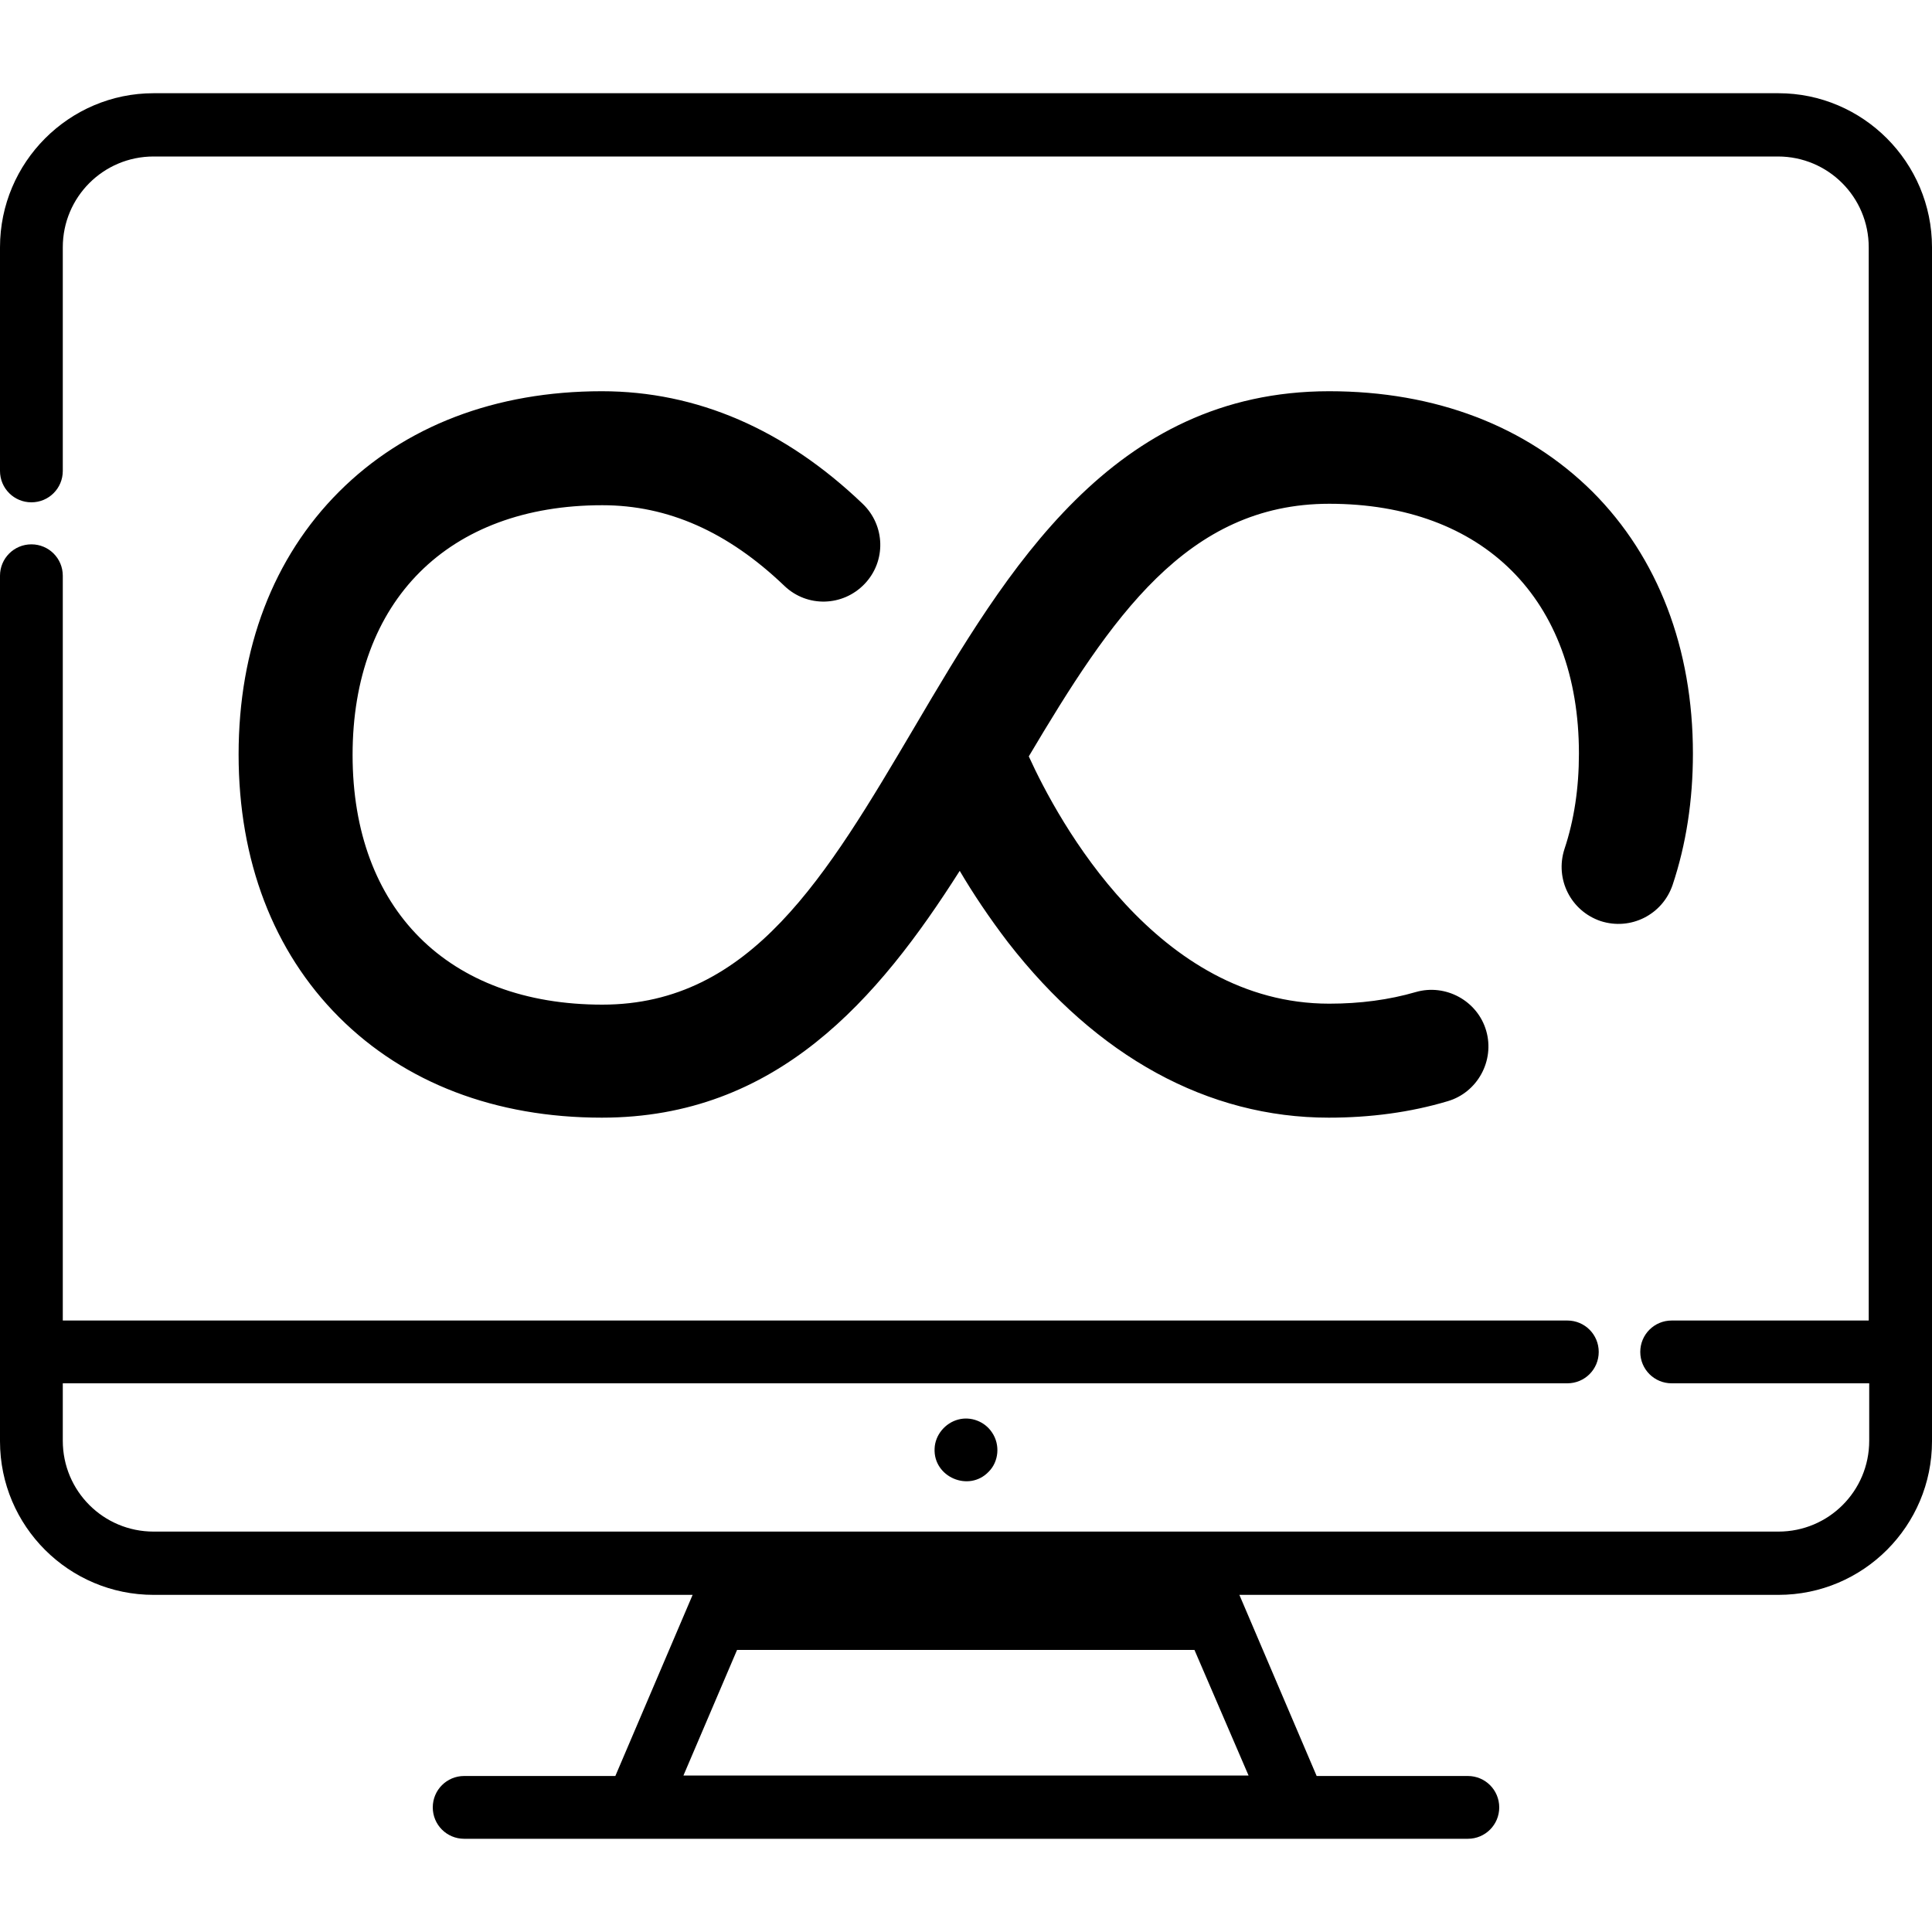
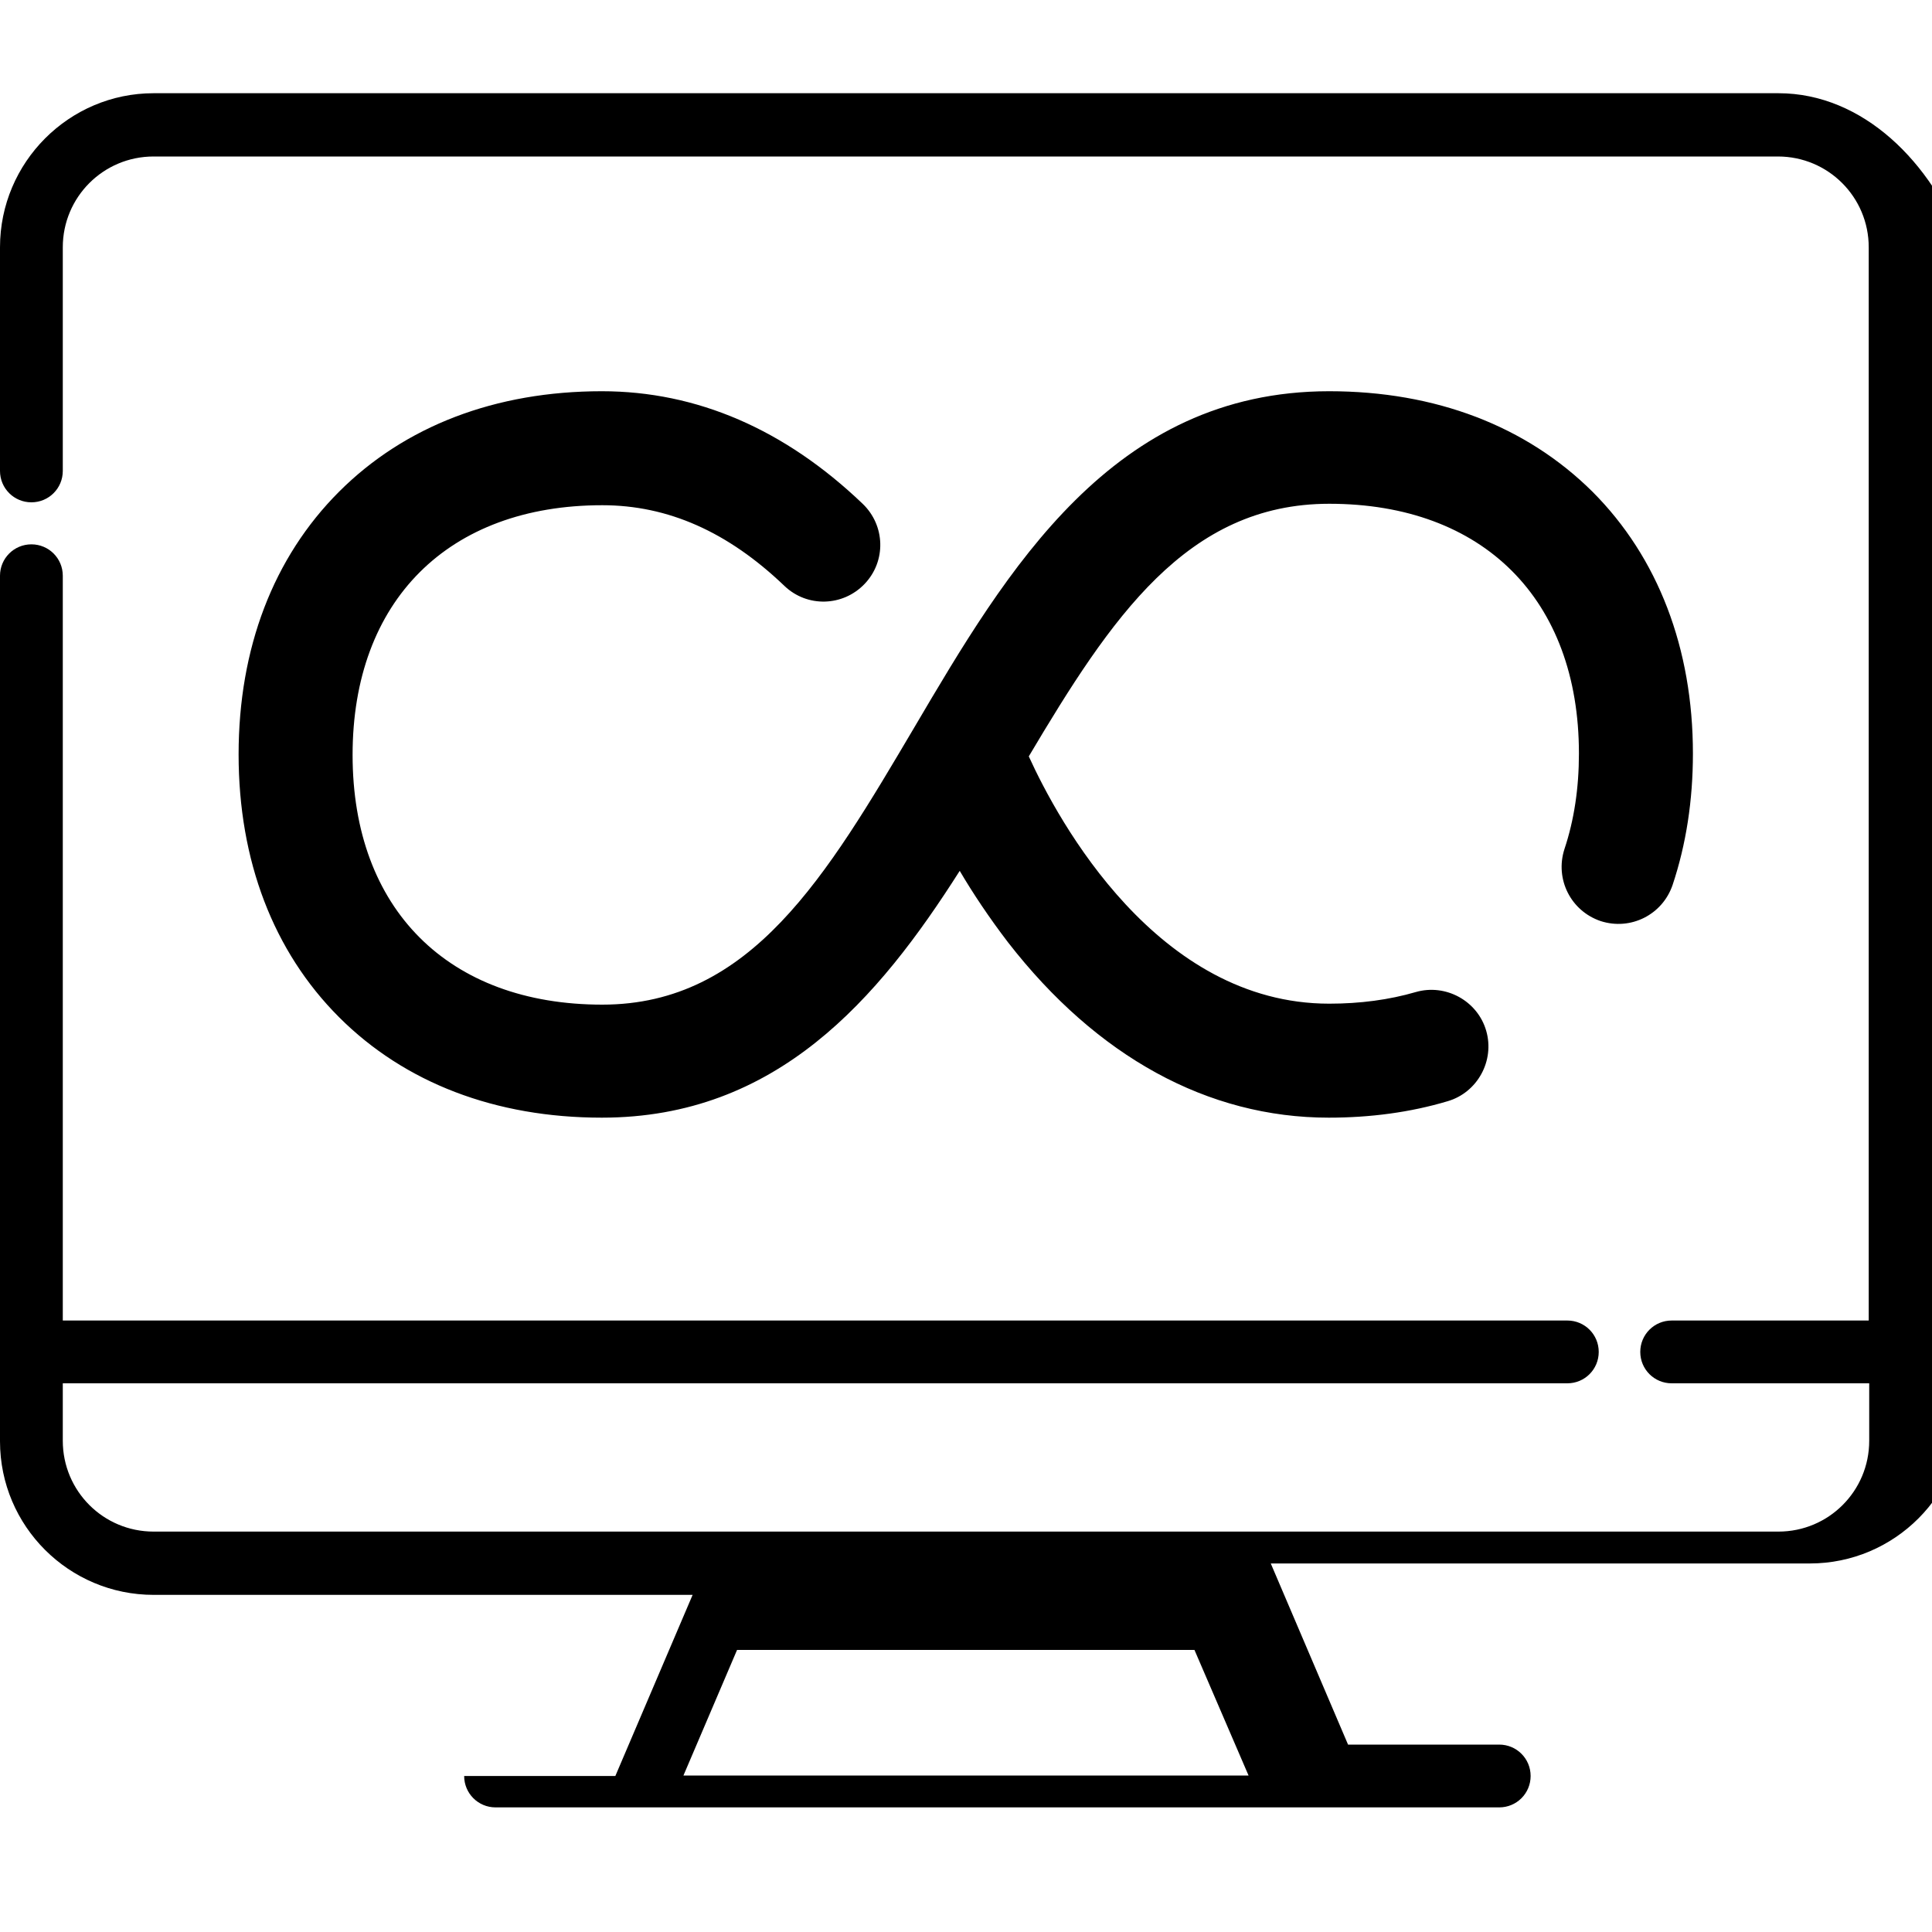
<svg xmlns="http://www.w3.org/2000/svg" version="1.1" id="Calque_1" x="0px" y="0px" viewBox="0 0 400 400" style="enable-background:new 0 0 400 400;" xml:space="preserve">
-   <path d="M368.2,19.3H31.8C14.3,19.3,0,33.6,0,51.2v46.3c0,3.6,2.9,6.5,6.5,6.5c3.6,0,6.5-2.9,6.5-6.5V51.2  c0-10.4,8.4-18.8,18.8-18.8h336.3c10.4,0,18.8,8.4,18.8,18.8v222.2h-40.8c-3.6,0-6.5,2.9-6.5,6.5s2.9,6.5,6.5,6.5H387v11.9  c0,10.4-8.4,18.8-18.8,18.8H246.7h-93.5H31.8c-10.4,0-18.8-8.4-18.8-18.8v-11.9h311.5c3.6,0,6.5-2.9,6.5-6.5s-2.9-6.5-6.5-6.5H13  V119.2c0-3.6-2.9-6.5-6.5-6.5c-3.6,0-6.5,2.9-6.5,6.5v179.2c0,17.6,14.3,31.8,31.8,31.8h111.6l-16,37.5H96.1c-3.6,0-6.5,2.9-6.5,6.5  c0,3.6,2.9,6.5,6.5,6.5h207.8c3.6,0,6.5-2.9,6.5-6.5c0-3.6-2.9-6.5-6.5-6.5h-31.3l-16-37.5h111.6c17.6,0,31.8-14.3,31.8-31.8V51.2  C400,33.6,385.7,19.3,368.2,19.3z M258.5,367.6H141.5l11.1-26h94.7L258.5,367.6z" />
-   <path d="M205.4,296.6c-1.5-2.3-4.4-3.4-7-2.7c-2.7,0.7-4.8,3.2-4.9,6c-0.3,5.9,7.1,9.1,11.2,4.8  C206.8,302.6,207.1,299.1,205.4,296.6z" />
+   <path d="M368.2,19.3H31.8C14.3,19.3,0,33.6,0,51.2v46.3c0,3.6,2.9,6.5,6.5,6.5c3.6,0,6.5-2.9,6.5-6.5V51.2  c0-10.4,8.4-18.8,18.8-18.8h336.3c10.4,0,18.8,8.4,18.8,18.8v222.2h-40.8c-3.6,0-6.5,2.9-6.5,6.5s2.9,6.5,6.5,6.5H387v11.9  c0,10.4-8.4,18.8-18.8,18.8H246.7h-93.5H31.8c-10.4,0-18.8-8.4-18.8-18.8v-11.9h311.5c3.6,0,6.5-2.9,6.5-6.5s-2.9-6.5-6.5-6.5H13  V119.2c0-3.6-2.9-6.5-6.5-6.5c-3.6,0-6.5,2.9-6.5,6.5v179.2c0,17.6,14.3,31.8,31.8,31.8h111.6l-16,37.5H96.1c0,3.6,2.9,6.5,6.5,6.5h207.8c3.6,0,6.5-2.9,6.5-6.5c0-3.6-2.9-6.5-6.5-6.5h-31.3l-16-37.5h111.6c17.6,0,31.8-14.3,31.8-31.8V51.2  C400,33.6,385.7,19.3,368.2,19.3z M258.5,367.6H141.5l11.1-26h94.7L258.5,367.6z" />
  <g>
    <g>
      <path d="M329.7,101.8C316,88.2,297.2,81,275.2,81c-44.9,0-66.7,37-85.9,69.6c-18.2,30.8-33.8,57.4-64.6,57.4    C92.8,208,73,188.2,73,156.3s19.8-51.7,51.7-51.7c13.6,0,26,5.5,37.7,16.7c4.7,4.5,12.1,4.3,16.6-0.4c4.5-4.7,4.3-12.1-0.4-16.6    c-16.1-15.4-34.3-23.3-54-23.3c-22,0-40.8,7.2-54.4,20.8c-13.6,13.6-20.8,32.4-20.8,54.4s7.2,40.8,20.8,54.4    c13.6,13.6,32.4,20.8,54.4,20.8c36.2,0,57.2-24.5,74.1-51.1c2.7,4.6,6.1,9.7,10,14.8c18.4,23.7,41.4,36.3,66.4,36.3    c8.6,0,16.9-1.1,24.6-3.4c6.2-1.8,9.8-8.4,8-14.6c-1.8-6.2-8.4-9.8-14.6-8c-5.5,1.6-11.5,2.4-17.9,2.4    c-35.6,0-56.1-37.8-62.2-51.2c17-28.6,32.7-52.3,62.2-52.3c31.9,0,51.7,19.8,51.7,51.7c0,7.2-1,13.8-3,19.8    c-2,6.2,1.3,12.8,7.5,14.9c6.2,2,12.8-1.3,14.9-7.5c2.8-8.4,4.2-17.5,4.2-27.2C350.5,134.3,343.3,115.4,329.7,101.8z" />
    </g>
  </g>
</svg>